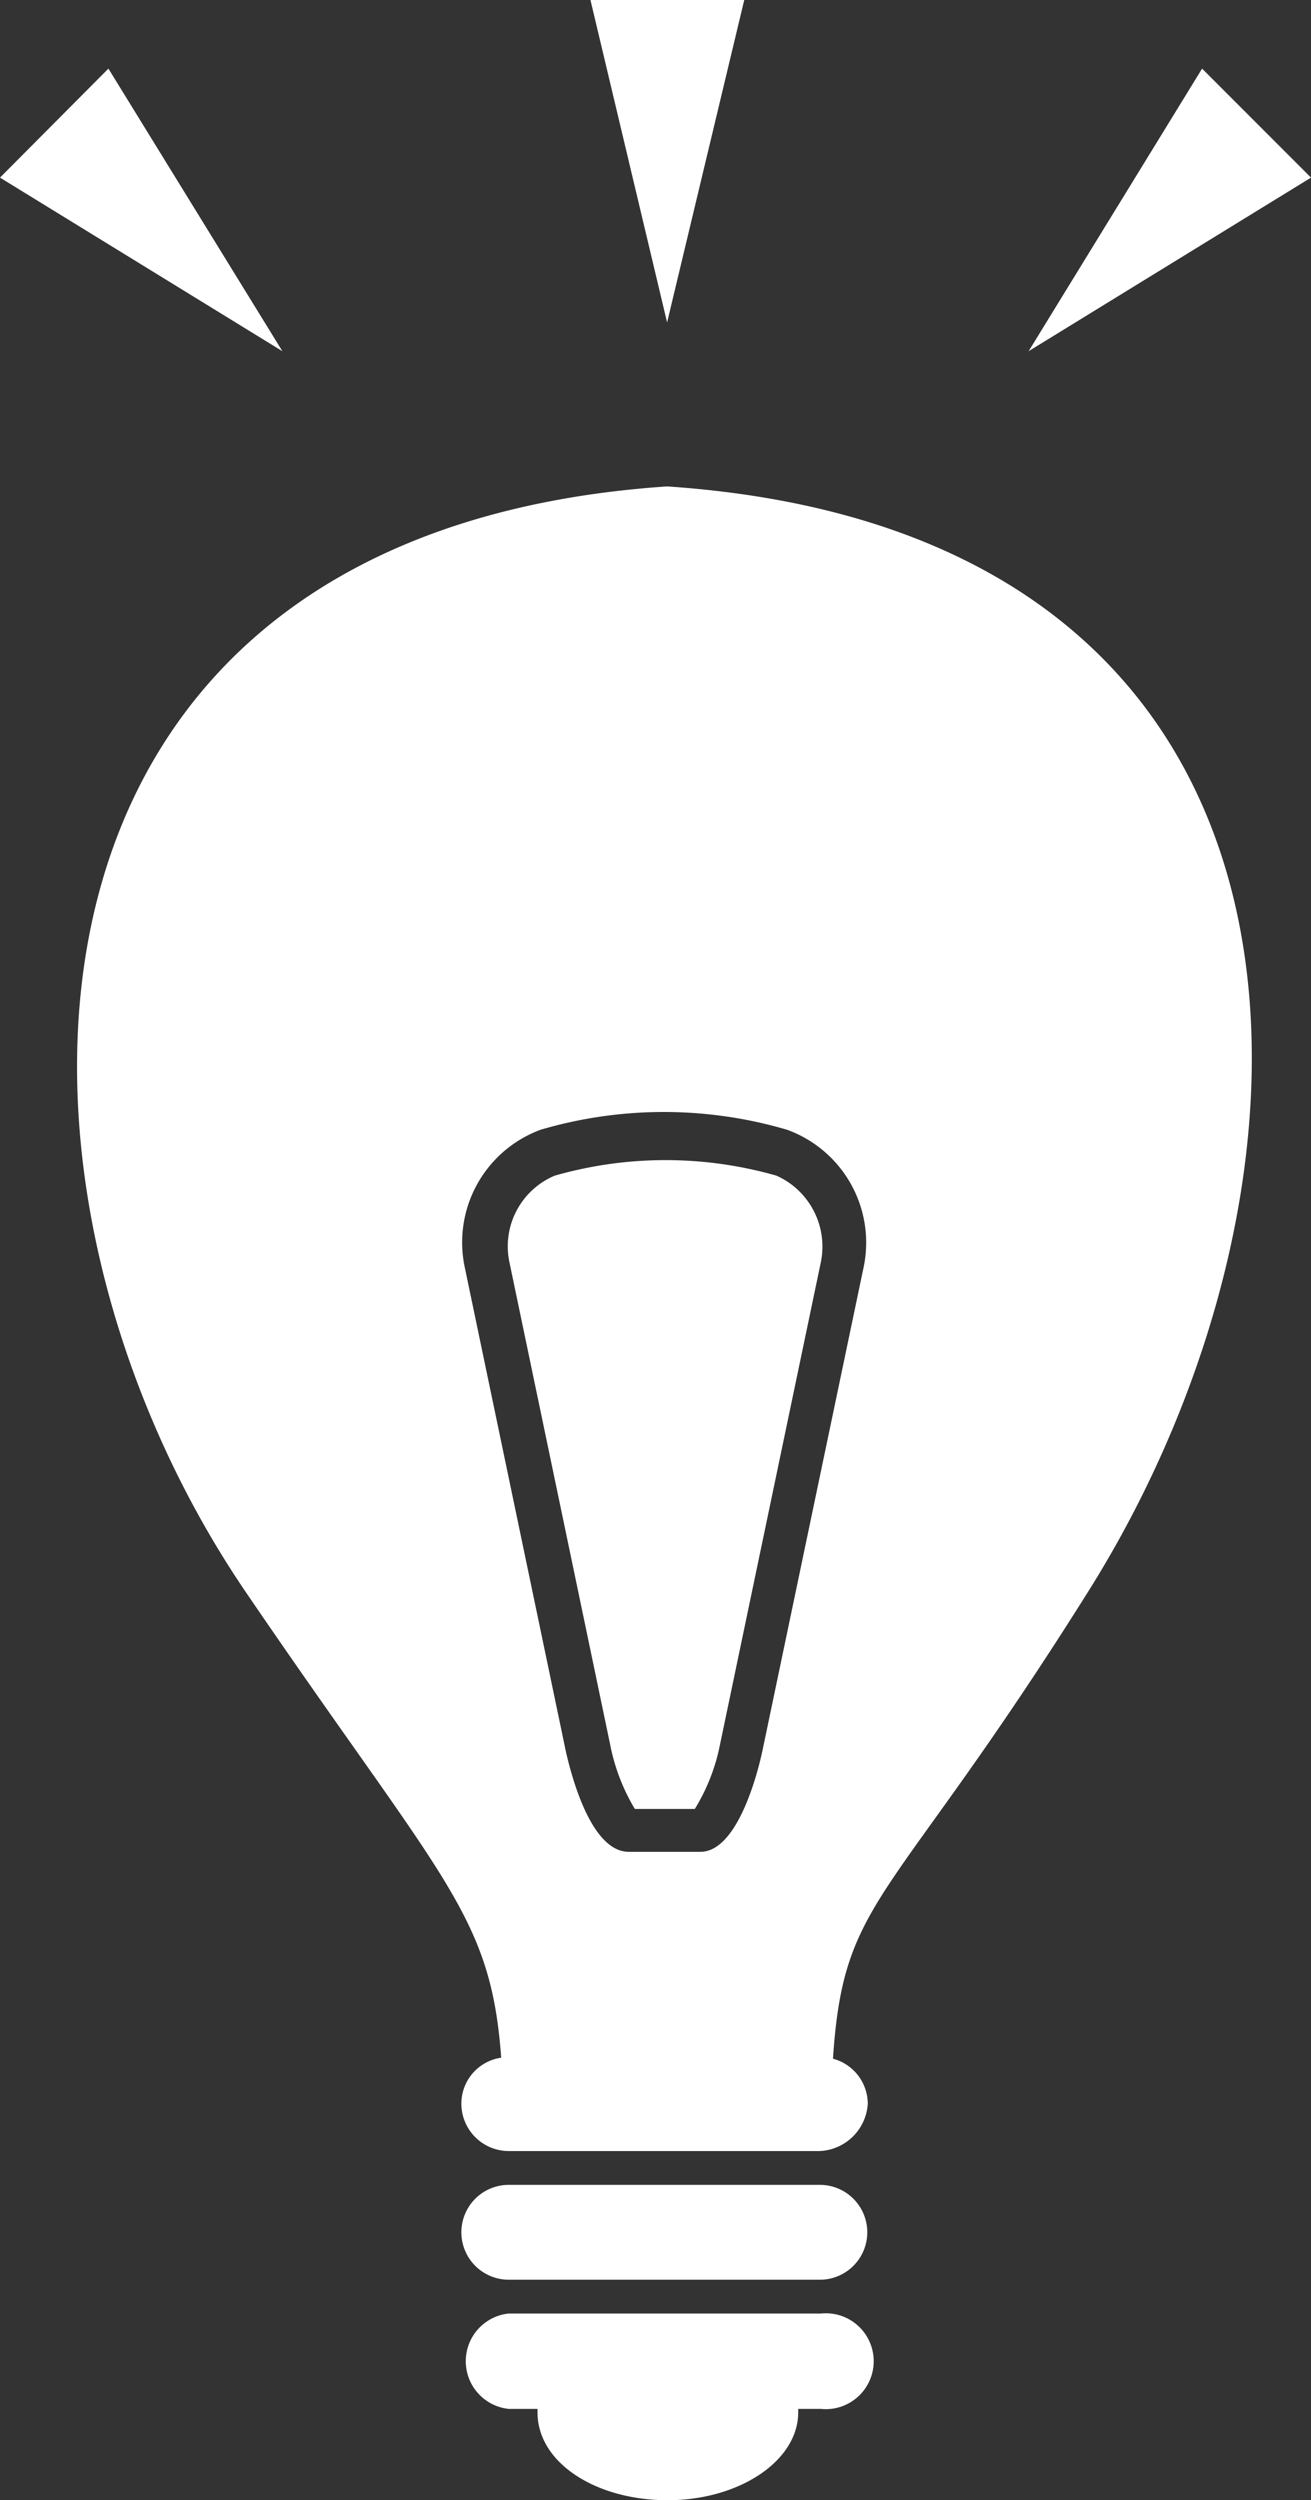
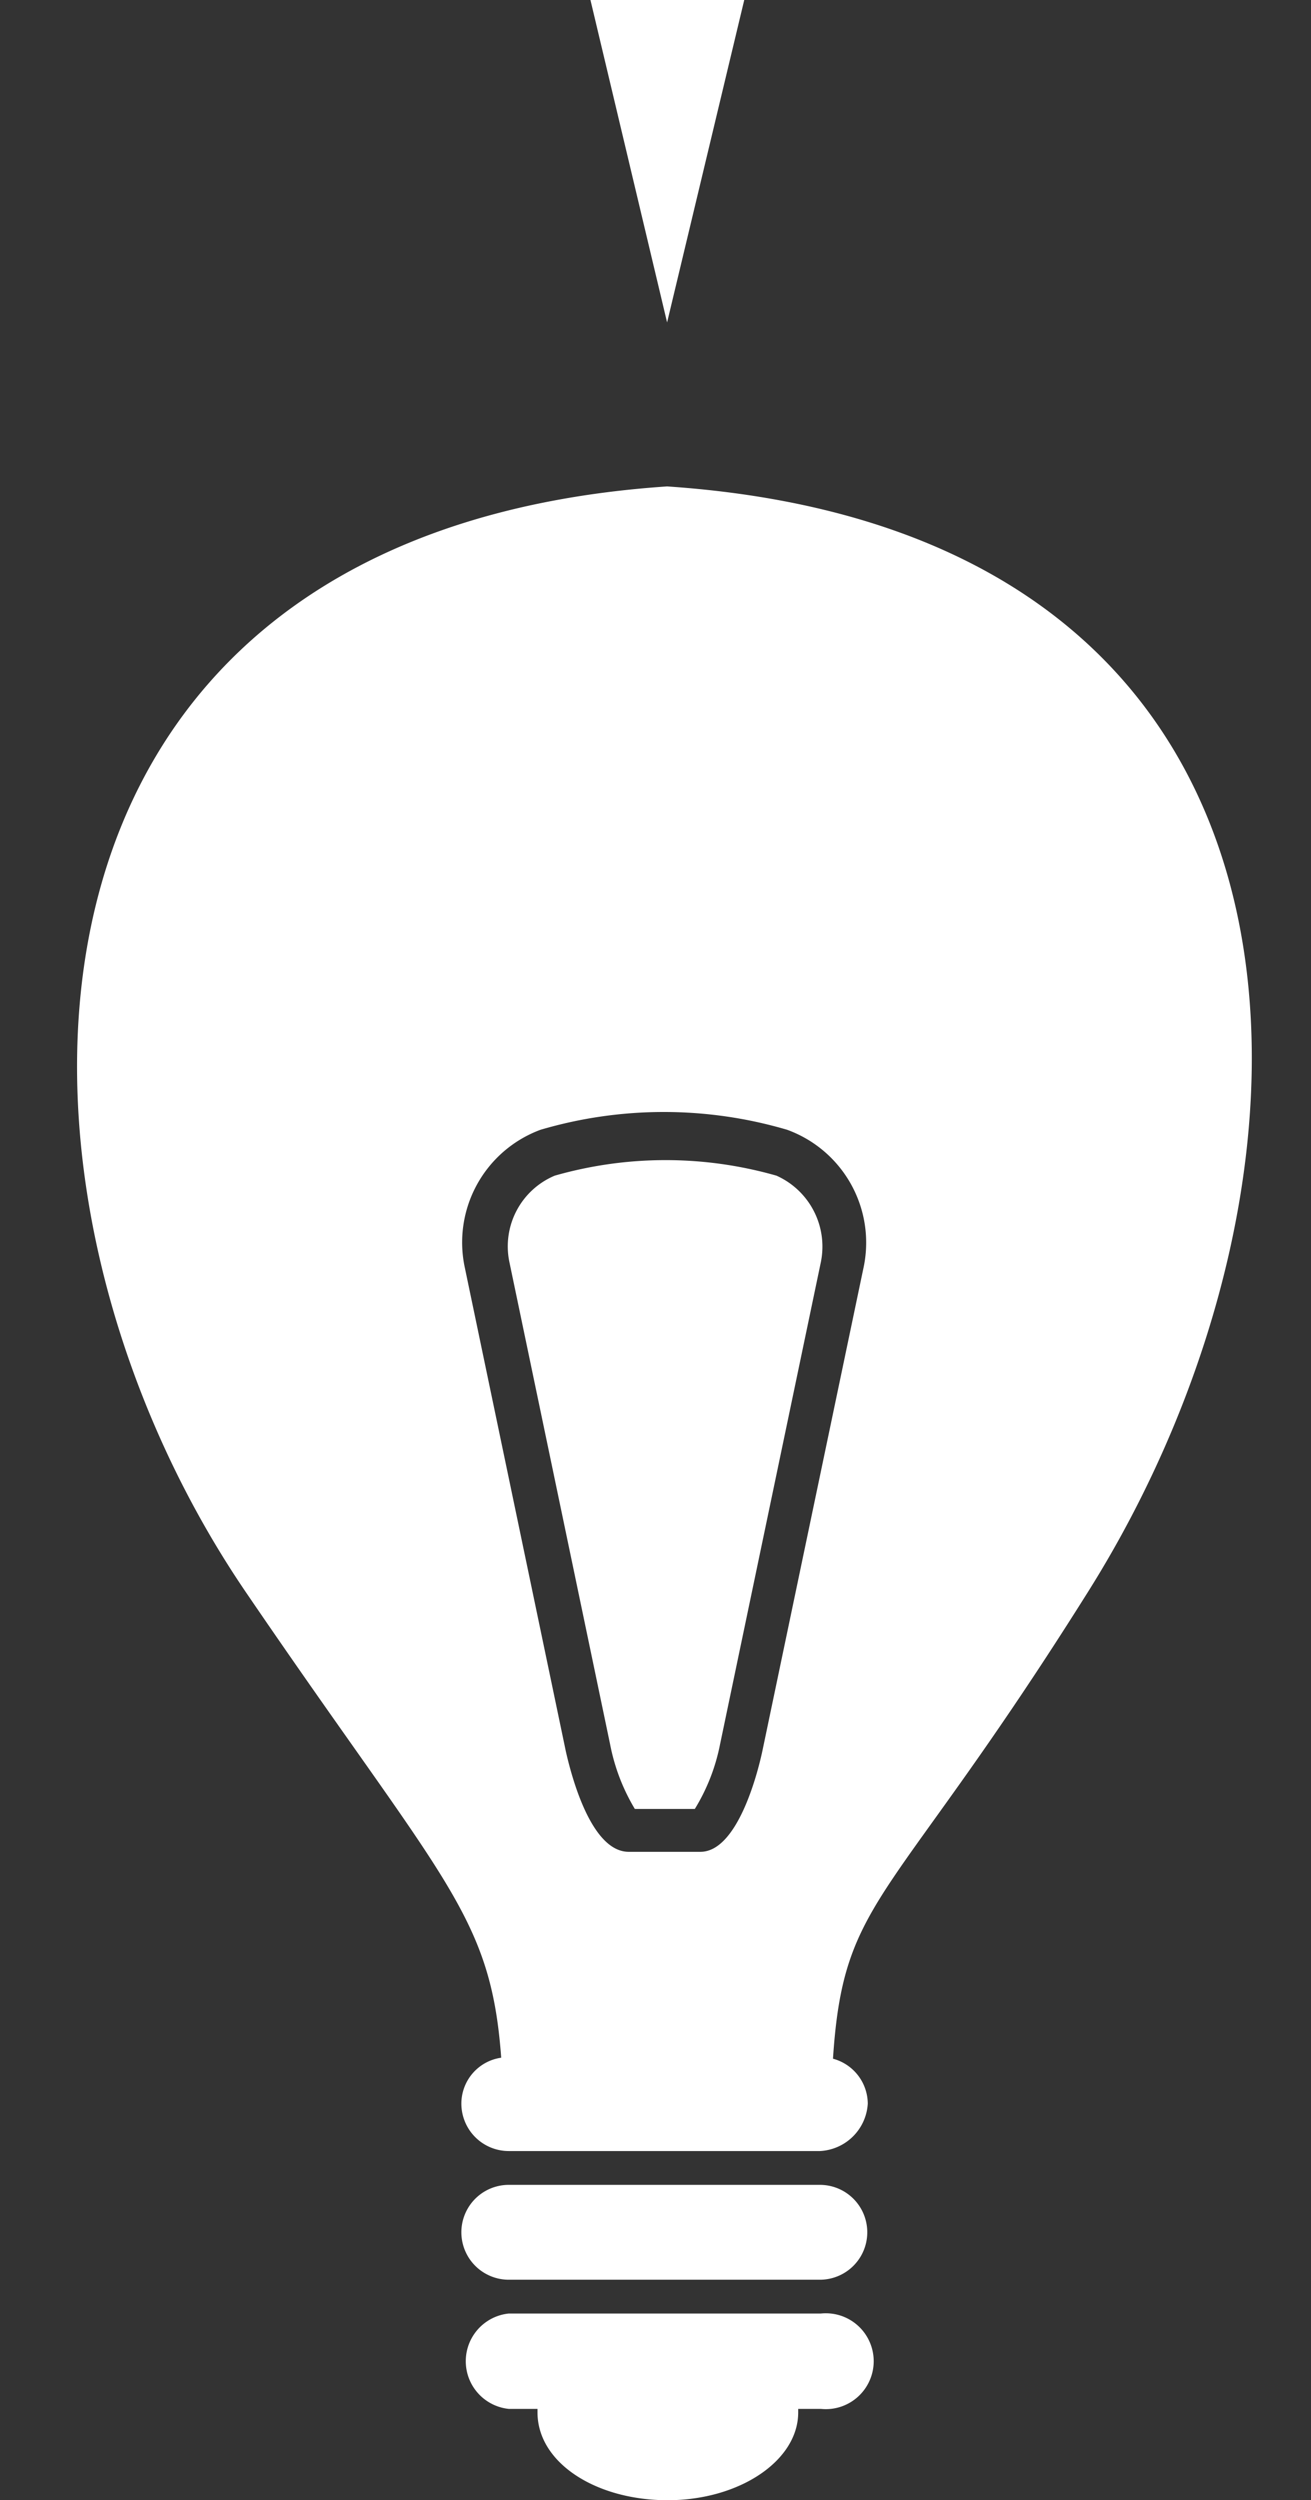
<svg xmlns="http://www.w3.org/2000/svg" viewBox="0 0 26 49.55">
  <rect x="0" y="0" width="26" height="49.55" fill="#333333" stroke="none" />
  <defs>
    <style>.cls-1{fill:#fff;}</style>
  </defs>
  <g id="レイヤー_2" data-name="レイヤー 2">
    <g id="f">
      <path class="cls-1" d="M10.1,25l2,9.57a3.93,3.93,0,0,0,.49,1.28h1.19a3.87,3.87,0,0,0,.5-1.28l2-9.56a1.54,1.54,0,0,0-.88-1.71,8,8,0,0,0-4.4,0A1.52,1.52,0,0,0,10.1,25Z" />
      <path class="cls-1" d="M4.88,31.56c3.92,5.75,4.85,6.36,5.06,9.22a.92.92,0,0,0-.79.91.94.94,0,0,0,.94.94h6.17a1,1,0,0,0,.95-.94.93.93,0,0,0-.69-.89c.21-3.24,1.13-3,5.05-9.24,5.25-8.33,5.26-21-8.34-21.92C-.38,10.56-.59,23.54,4.88,31.56Zm12.24-6.41-2,9.55c-.1.47-.5,2-1.23,2H12.47c-.75,0-1.14-1.51-1.25-2l-2-9.57a2.38,2.38,0,0,1,1.5-2.74,8.66,8.66,0,0,1,4.89,0A2.38,2.38,0,0,1,17.12,25.15Z" />
      <path class="cls-1" d="M10.09,45.18h6.17a.94.94,0,1,0,0-1.88H10.09a.94.94,0,0,0,0,1.88Z" />
      <path class="cls-1" d="M10.09,47.74h.57s0,0,0,.07c0,1,1.16,1.74,2.58,1.74s2.59-.78,2.59-1.74c0,0,0-.05,0-.07h.45a.95.95,0,1,0,0-1.89H10.09a.95.95,0,0,0,0,1.89Z" />
      <polygon class="cls-1" points="13.23 6.39 14.76 0 11.71 0 13.23 6.39" />
-       <polygon class="cls-1" points="2.15 1.36 0 3.52 5.6 6.96 2.15 1.36" />
-       <polygon class="cls-1" points="20.4 6.96 26 3.52 23.84 1.36 20.4 6.96" />
    </g>
  </g>
</svg>